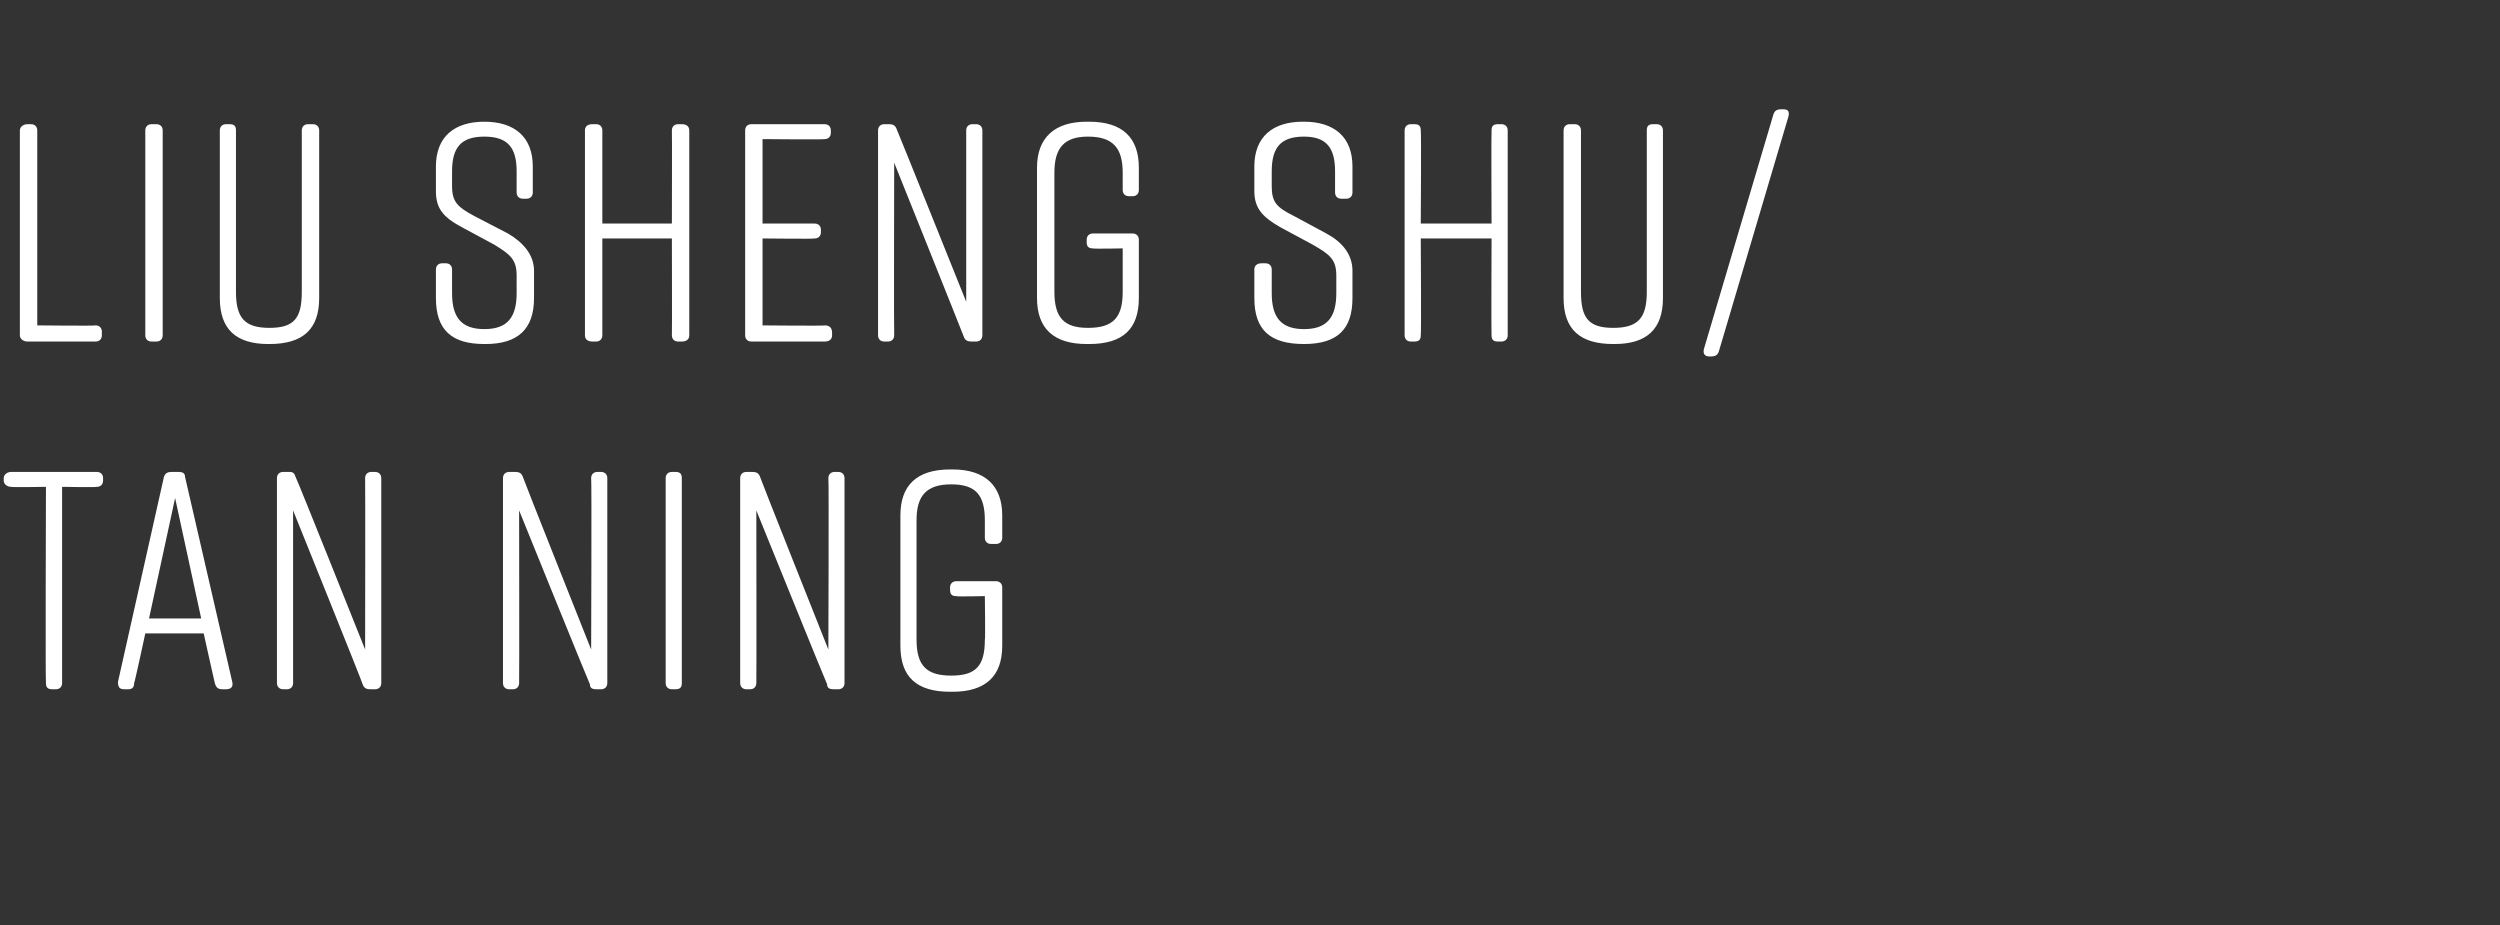
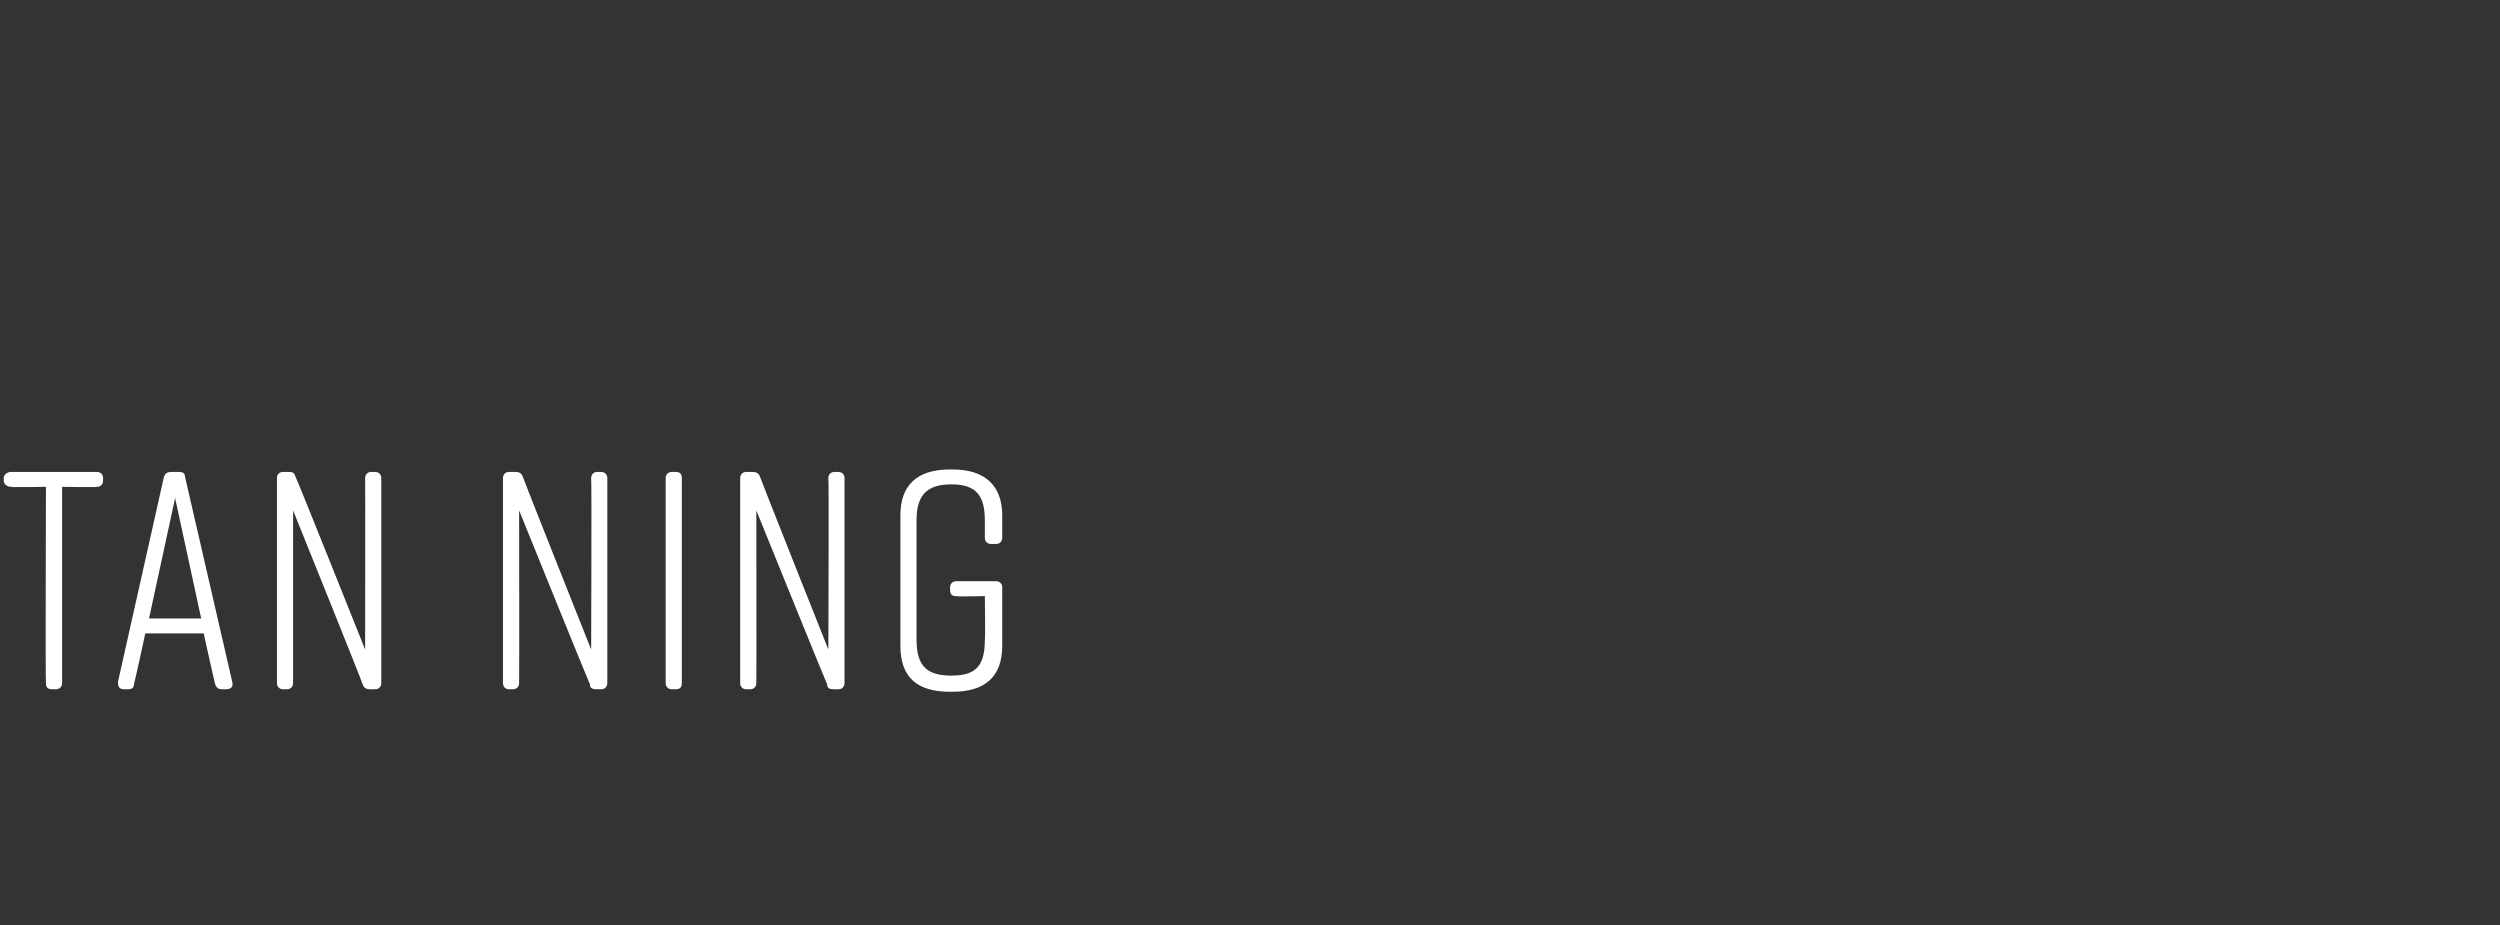
<svg xmlns="http://www.w3.org/2000/svg" version="1.1" width="201.3px" height="74.5px" viewBox="0 -8 201.3 74.5" style="top:-8px">
  <rect x="0" y="-8" width="201.3" height="74.5" fill="#333333" stroke="none" />
  <desc>LIU SHENG SHU/ TAN NING</desc>
  <defs />
  <g id="Polygon129838">
    <path d="M 8.3 30.5 C 8.3 30.5 8.3 30.7 8.3 30.7 C 8.3 31 8.1 31.2 7.8 31.2 C 7.78 31.25 5 31.2 5 31.2 C 5 31.2 5 47 5 47 C 5 47.3 4.8 47.5 4.5 47.5 C 4.5 47.5 4.2 47.5 4.2 47.5 C 3.8 47.5 3.7 47.3 3.7 47 C 3.65 47 3.7 31.2 3.7 31.2 C 3.7 31.2 0.87 31.25 0.9 31.2 C 0.6 31.2 0.3 31 0.3 30.7 C 0.3 30.7 0.3 30.5 0.3 30.5 C 0.3 30.2 0.6 30 0.9 30 C 0.9 30 7.8 30 7.8 30 C 8.1 30 8.3 30.2 8.3 30.5 Z M 18.2 47.5 C 18.2 47.5 17.9 47.5 17.9 47.5 C 17.6 47.5 17.4 47.4 17.3 47 C 17.3 47.05 16.4 43 16.4 43 L 11.7 43 C 11.7 43 10.83 47.05 10.8 47 C 10.8 47.4 10.6 47.5 10.3 47.5 C 10.3 47.5 10 47.5 10 47.5 C 9.6 47.5 9.5 47.3 9.5 46.9 C 9.5 46.9 13.2 30.4 13.2 30.4 C 13.3 30.1 13.5 30 13.8 30 C 13.8 30 14.4 30 14.4 30 C 14.7 30 14.9 30.1 14.9 30.4 C 14.9 30.4 18.7 46.9 18.7 46.9 C 18.8 47.3 18.6 47.5 18.2 47.5 Z M 16.2 41.8 L 14.1 32.1 L 12 41.8 L 16.2 41.8 Z M 23.1 47.5 C 23.1 47.5 22.8 47.5 22.8 47.5 C 22.5 47.5 22.3 47.3 22.3 47 C 22.3 47 22.3 30.5 22.3 30.5 C 22.3 30.2 22.5 30 22.8 30 C 22.8 30 23.3 30 23.3 30 C 23.6 30 23.7 30.1 23.8 30.4 C 23.85 30.4 29.4 44.3 29.4 44.3 C 29.4 44.3 29.42 30.5 29.4 30.5 C 29.4 30.2 29.6 30 29.9 30 C 29.9 30 30.2 30 30.2 30 C 30.5 30 30.7 30.2 30.7 30.5 C 30.7 30.5 30.7 47 30.7 47 C 30.7 47.3 30.5 47.5 30.2 47.5 C 30.2 47.5 29.8 47.5 29.8 47.5 C 29.5 47.5 29.3 47.4 29.2 47.1 C 29.25 47.1 23.6 33.1 23.6 33.1 C 23.6 33.1 23.6 47 23.6 47 C 23.6 47.3 23.4 47.5 23.1 47.5 Z M 41.3 47.5 C 41.3 47.5 41 47.5 41 47.5 C 40.7 47.5 40.5 47.3 40.5 47 C 40.5 47 40.5 30.5 40.5 30.5 C 40.5 30.2 40.7 30 41 30 C 41 30 41.5 30 41.5 30 C 41.8 30 42 30.1 42.1 30.4 C 42.07 30.4 47.6 44.3 47.6 44.3 C 47.6 44.3 47.65 30.5 47.6 30.5 C 47.6 30.2 47.8 30 48.1 30 C 48.1 30 48.4 30 48.4 30 C 48.7 30 48.9 30.2 48.9 30.5 C 48.9 30.5 48.9 47 48.9 47 C 48.9 47.3 48.7 47.5 48.4 47.5 C 48.4 47.5 48 47.5 48 47.5 C 47.7 47.5 47.5 47.4 47.5 47.1 C 47.47 47.1 41.8 33.1 41.8 33.1 C 41.8 33.1 41.82 47 41.8 47 C 41.8 47.3 41.6 47.5 41.3 47.5 Z M 54.4 47.5 C 54.4 47.5 54.1 47.5 54.1 47.5 C 53.8 47.5 53.6 47.3 53.6 47 C 53.6 47 53.6 30.5 53.6 30.5 C 53.6 30.2 53.8 30 54.1 30 C 54.1 30 54.4 30 54.4 30 C 54.8 30 54.9 30.2 54.9 30.5 C 54.9 30.5 54.9 47 54.9 47 C 54.9 47.3 54.8 47.5 54.4 47.5 Z M 60.4 47.5 C 60.4 47.5 60.1 47.5 60.1 47.5 C 59.8 47.5 59.6 47.3 59.6 47 C 59.6 47 59.6 30.5 59.6 30.5 C 59.6 30.2 59.8 30 60.1 30 C 60.1 30 60.6 30 60.6 30 C 60.9 30 61.1 30.1 61.2 30.4 C 61.17 30.4 66.7 44.3 66.7 44.3 C 66.7 44.3 66.75 30.5 66.7 30.5 C 66.7 30.2 66.9 30 67.2 30 C 67.2 30 67.5 30 67.5 30 C 67.8 30 68 30.2 68 30.5 C 68 30.5 68 47 68 47 C 68 47.3 67.8 47.5 67.5 47.5 C 67.5 47.5 67.1 47.5 67.1 47.5 C 66.8 47.5 66.6 47.4 66.6 47.1 C 66.57 47.1 60.9 33.1 60.9 33.1 C 60.9 33.1 60.92 47 60.9 47 C 60.9 47.3 60.7 47.5 60.4 47.5 Z M 80.7 39.3 C 80.7 39.3 80.7 44 80.7 44 C 80.7 46.5 79.3 47.7 76.7 47.7 C 76.7 47.7 76.5 47.7 76.5 47.7 C 73.8 47.7 72.5 46.5 72.5 44 C 72.5 44 72.5 33.5 72.5 33.5 C 72.5 31.1 73.8 29.8 76.5 29.8 C 76.5 29.8 76.7 29.8 76.7 29.8 C 79.3 29.8 80.7 31.1 80.7 33.5 C 80.7 33.5 80.7 35.3 80.7 35.3 C 80.7 35.6 80.5 35.8 80.2 35.8 C 80.2 35.8 79.8 35.8 79.8 35.8 C 79.5 35.8 79.3 35.6 79.3 35.3 C 79.3 35.3 79.3 33.9 79.3 33.9 C 79.3 31.9 78.6 31 76.6 31 C 74.6 31 73.8 31.9 73.8 33.9 C 73.8 33.9 73.8 43.5 73.8 43.5 C 73.8 45.6 74.6 46.4 76.6 46.4 C 78.6 46.4 79.3 45.6 79.3 43.5 C 79.35 43.55 79.3 40 79.3 40 C 79.3 40 77 40.05 77 40 C 76.7 40 76.5 39.9 76.5 39.5 C 76.5 39.5 76.5 39.3 76.5 39.3 C 76.5 39 76.7 38.8 77 38.8 C 77 38.8 80.2 38.8 80.2 38.8 C 80.5 38.8 80.7 39 80.7 39.3 Z " stroke="none" fill="#fff" />
  </g>
  <g id="Polygon129837">
-     <path d="M 8.2 18.7 C 8.2 18.7 8.2 19 8.2 19 C 8.2 19.3 8 19.5 7.7 19.5 C 7.7 19.5 2.2 19.5 2.2 19.5 C 1.9 19.5 1.6 19.3 1.6 19 C 1.6 19 1.6 2.5 1.6 2.5 C 1.6 2.2 1.9 2 2.2 2 C 2.2 2 2.5 2 2.5 2 C 2.8 2 3 2.2 3 2.5 C 3 2.5 3 18.2 3 18.2 C 3 18.2 7.7 18.25 7.7 18.2 C 8 18.2 8.2 18.4 8.2 18.7 Z M 12.6 19.5 C 12.6 19.5 12.2 19.5 12.2 19.5 C 11.9 19.5 11.7 19.3 11.7 19 C 11.7 19 11.7 2.5 11.7 2.5 C 11.7 2.2 11.9 2 12.2 2 C 12.2 2 12.6 2 12.6 2 C 12.9 2 13.1 2.2 13.1 2.5 C 13.1 2.5 13.1 19 13.1 19 C 13.1 19.3 12.9 19.5 12.6 19.5 Z M 25.7 2.5 C 25.7 2.5 25.7 16 25.7 16 C 25.7 18.5 24.4 19.7 21.7 19.7 C 21.7 19.7 21.6 19.7 21.6 19.7 C 19 19.7 17.7 18.5 17.7 16 C 17.7 16 17.7 2.5 17.7 2.5 C 17.7 2.2 17.9 2 18.2 2 C 18.2 2 18.5 2 18.5 2 C 18.9 2 19 2.2 19 2.5 C 19 2.5 19 15.5 19 15.5 C 19 17.6 19.7 18.4 21.7 18.4 C 23.7 18.4 24.3 17.6 24.3 15.5 C 24.3 15.5 24.3 2.5 24.3 2.5 C 24.3 2.2 24.5 2 24.8 2 C 24.8 2 25.2 2 25.2 2 C 25.5 2 25.7 2.2 25.7 2.5 Z M 42.4 8 C 42.4 8 42.1 8 42.1 8 C 41.8 8 41.6 7.8 41.6 7.5 C 41.6 7.5 41.6 5.8 41.6 5.8 C 41.6 3.9 40.9 3 39 3 C 37.1 3 36.4 3.9 36.4 5.8 C 36.4 5.8 36.4 7 36.4 7 C 36.4 8.3 36.9 8.7 38.2 9.4 C 38.2 9.4 40.9 10.8 40.9 10.8 C 42.1 11.5 43 12.5 43 13.8 C 43 13.8 43 16 43 16 C 43 18.5 41.7 19.7 39.1 19.7 C 39.1 19.7 39 19.7 39 19.7 C 36.4 19.7 35.1 18.6 35.1 16 C 35.1 16 35.1 13.7 35.1 13.7 C 35.1 13.4 35.3 13.2 35.6 13.2 C 35.6 13.2 35.9 13.2 35.9 13.2 C 36.2 13.2 36.4 13.4 36.4 13.7 C 36.4 13.7 36.4 15.6 36.4 15.6 C 36.4 17.5 37.1 18.5 39 18.5 C 40.9 18.5 41.6 17.5 41.6 15.6 C 41.6 15.6 41.6 14.2 41.6 14.2 C 41.6 12.9 41.1 12.5 39.8 11.7 C 39.8 11.7 37.2 10.3 37.2 10.3 C 35.7 9.5 35.1 8.8 35.1 7.4 C 35.1 7.4 35.1 5.4 35.1 5.4 C 35.1 3 36.6 1.8 39 1.8 C 39 1.8 39 1.8 39 1.8 C 41.4 1.8 42.9 3 42.9 5.4 C 42.9 5.4 42.9 7.5 42.9 7.5 C 42.9 7.8 42.7 8 42.4 8 Z M 47.7 2 C 47.7 2 48 2 48 2 C 48.3 2 48.5 2.2 48.5 2.5 C 48.5 2.5 48.5 10 48.5 10 L 54.1 10 C 54.1 10 54.12 2.5 54.1 2.5 C 54.1 2.2 54.3 2 54.6 2 C 54.6 2 54.9 2 54.9 2 C 55.3 2 55.5 2.2 55.5 2.5 C 55.5 2.5 55.5 19 55.5 19 C 55.5 19.3 55.3 19.5 54.9 19.5 C 54.9 19.5 54.6 19.5 54.6 19.5 C 54.3 19.5 54.1 19.3 54.1 19 C 54.12 19 54.1 11.2 54.1 11.2 L 48.5 11.2 C 48.5 11.2 48.5 19 48.5 19 C 48.5 19.3 48.3 19.5 48 19.5 C 48 19.5 47.7 19.5 47.7 19.5 C 47.3 19.5 47.1 19.3 47.1 19 C 47.1 19 47.1 2.5 47.1 2.5 C 47.1 2.2 47.3 2 47.7 2 Z M 66.4 19.5 C 66.4 19.5 60.5 19.5 60.5 19.5 C 60.2 19.5 60 19.3 60 19 C 60 19 60 2.5 60 2.5 C 60 2.2 60.2 2 60.5 2 C 60.5 2 66.4 2 66.4 2 C 66.7 2 66.9 2.2 66.9 2.5 C 66.9 2.5 66.9 2.7 66.9 2.7 C 66.9 3 66.7 3.2 66.4 3.2 C 66.37 3.25 61.4 3.2 61.4 3.2 L 61.4 10 C 61.4 10 65.6 10 65.6 10 C 65.9 10 66.1 10.2 66.1 10.5 C 66.1 10.5 66.1 10.7 66.1 10.7 C 66.1 11 65.9 11.2 65.6 11.2 C 65.6 11.25 61.4 11.2 61.4 11.2 L 61.4 18.2 C 61.4 18.2 66.45 18.25 66.4 18.2 C 66.8 18.2 67 18.4 67 18.8 C 67 18.8 67 19 67 19 C 67 19.3 66.8 19.5 66.4 19.5 Z M 71.5 19.5 C 71.5 19.5 71.2 19.5 71.2 19.5 C 70.9 19.5 70.7 19.3 70.7 19 C 70.7 19 70.7 2.5 70.7 2.5 C 70.7 2.2 70.9 2 71.2 2 C 71.2 2 71.6 2 71.6 2 C 71.9 2 72.1 2.1 72.2 2.4 C 72.22 2.4 77.8 16.3 77.8 16.3 C 77.8 16.3 77.8 2.5 77.8 2.5 C 77.8 2.2 78 2 78.3 2 C 78.3 2 78.6 2 78.6 2 C 78.9 2 79.1 2.2 79.1 2.5 C 79.1 2.5 79.1 19 79.1 19 C 79.1 19.3 78.9 19.5 78.6 19.5 C 78.6 19.5 78.2 19.5 78.2 19.5 C 77.9 19.5 77.7 19.4 77.6 19.1 C 77.62 19.1 72 5.1 72 5.1 C 72 5.1 71.97 19 72 19 C 72 19.3 71.8 19.5 71.5 19.5 Z M 91.7 11.3 C 91.7 11.3 91.7 16 91.7 16 C 91.7 18.5 90.4 19.7 87.7 19.7 C 87.7 19.7 87.5 19.7 87.5 19.7 C 84.9 19.7 83.5 18.5 83.5 16 C 83.5 16 83.5 5.5 83.5 5.5 C 83.5 3.1 84.9 1.8 87.5 1.8 C 87.5 1.8 87.7 1.8 87.7 1.8 C 90.4 1.8 91.7 3.1 91.7 5.5 C 91.7 5.5 91.7 7.3 91.7 7.3 C 91.7 7.6 91.5 7.8 91.2 7.8 C 91.2 7.8 90.9 7.8 90.9 7.8 C 90.6 7.8 90.4 7.6 90.4 7.3 C 90.4 7.3 90.4 5.9 90.4 5.9 C 90.4 3.9 89.6 3 87.6 3 C 85.7 3 84.9 3.9 84.9 5.9 C 84.9 5.9 84.9 15.5 84.9 15.5 C 84.9 17.6 85.7 18.4 87.6 18.4 C 89.6 18.4 90.4 17.6 90.4 15.5 C 90.4 15.55 90.4 12 90.4 12 C 90.4 12 88.05 12.05 88 12 C 87.7 12 87.5 11.9 87.5 11.5 C 87.5 11.5 87.5 11.3 87.5 11.3 C 87.5 11 87.7 10.8 88 10.8 C 88 10.8 91.2 10.8 91.2 10.8 C 91.5 10.8 91.7 11 91.7 11.3 Z M 108.4 8 C 108.4 8 108 8 108 8 C 107.7 8 107.5 7.8 107.5 7.5 C 107.5 7.5 107.5 5.8 107.5 5.8 C 107.5 3.9 106.8 3 105 3 C 103.1 3 102.4 3.9 102.4 5.8 C 102.4 5.8 102.4 7 102.4 7 C 102.4 8.3 102.8 8.7 104.2 9.4 C 104.2 9.4 106.8 10.8 106.8 10.8 C 108.1 11.5 108.9 12.5 108.9 13.8 C 108.9 13.8 108.9 16 108.9 16 C 108.9 18.5 107.7 19.7 105 19.7 C 105 19.7 105 19.7 105 19.7 C 102.3 19.7 101 18.6 101 16 C 101 16 101 13.7 101 13.7 C 101 13.4 101.2 13.2 101.6 13.2 C 101.6 13.2 101.9 13.2 101.9 13.2 C 102.2 13.2 102.4 13.4 102.4 13.7 C 102.4 13.7 102.4 15.6 102.4 15.6 C 102.4 17.5 103.1 18.5 105 18.5 C 106.9 18.5 107.6 17.5 107.6 15.6 C 107.6 15.6 107.6 14.2 107.6 14.2 C 107.6 12.9 107.1 12.5 105.7 11.7 C 105.7 11.7 103.1 10.3 103.1 10.3 C 101.7 9.5 101 8.8 101 7.4 C 101 7.4 101 5.4 101 5.4 C 101 3 102.5 1.8 104.9 1.8 C 104.9 1.8 105 1.8 105 1.8 C 107.4 1.8 108.9 3 108.9 5.4 C 108.9 5.4 108.9 7.5 108.9 7.5 C 108.9 7.8 108.7 8 108.4 8 Z M 113.6 2 C 113.6 2 113.9 2 113.9 2 C 114.3 2 114.4 2.2 114.4 2.5 C 114.45 2.5 114.4 10 114.4 10 L 120.1 10 C 120.1 10 120.07 2.5 120.1 2.5 C 120.1 2.2 120.2 2 120.6 2 C 120.6 2 120.9 2 120.9 2 C 121.2 2 121.4 2.2 121.4 2.5 C 121.4 2.5 121.4 19 121.4 19 C 121.4 19.3 121.2 19.5 120.9 19.5 C 120.9 19.5 120.6 19.5 120.6 19.5 C 120.2 19.5 120.1 19.3 120.1 19 C 120.07 19 120.1 11.2 120.1 11.2 L 114.4 11.2 C 114.4 11.2 114.45 19 114.4 19 C 114.4 19.3 114.3 19.5 113.9 19.5 C 113.9 19.5 113.6 19.5 113.6 19.5 C 113.3 19.5 113.1 19.3 113.1 19 C 113.1 19 113.1 2.5 113.1 2.5 C 113.1 2.2 113.3 2 113.6 2 Z M 133.9 2.5 C 133.9 2.5 133.9 16 133.9 16 C 133.9 18.5 132.6 19.7 130 19.7 C 130 19.7 129.9 19.7 129.9 19.7 C 127.2 19.7 125.9 18.5 125.9 16 C 125.9 16 125.9 2.5 125.9 2.5 C 125.9 2.2 126.1 2 126.4 2 C 126.4 2 126.8 2 126.8 2 C 127.1 2 127.3 2.2 127.3 2.5 C 127.3 2.5 127.3 15.5 127.3 15.5 C 127.3 17.6 127.9 18.4 129.9 18.4 C 131.9 18.4 132.6 17.6 132.6 15.5 C 132.6 15.5 132.6 2.5 132.6 2.5 C 132.6 2.2 132.7 2 133.1 2 C 133.1 2 133.4 2 133.4 2 C 133.7 2 133.9 2.2 133.9 2.5 Z M 144 1.4 C 144 1.4 138.4 20.3 138.4 20.3 C 138.3 20.6 138.1 20.7 137.8 20.7 C 137.8 20.7 137.6 20.7 137.6 20.7 C 137.3 20.7 137.1 20.5 137.2 20.1 C 137.2 20.1 142.8 1.2 142.8 1.2 C 142.9 0.9 143.1 0.8 143.4 0.8 C 143.4 0.8 143.6 0.8 143.6 0.8 C 144 0.8 144.1 1 144 1.4 Z " stroke="none" fill="#fff" />
-   </g>
+     </g>
</svg>